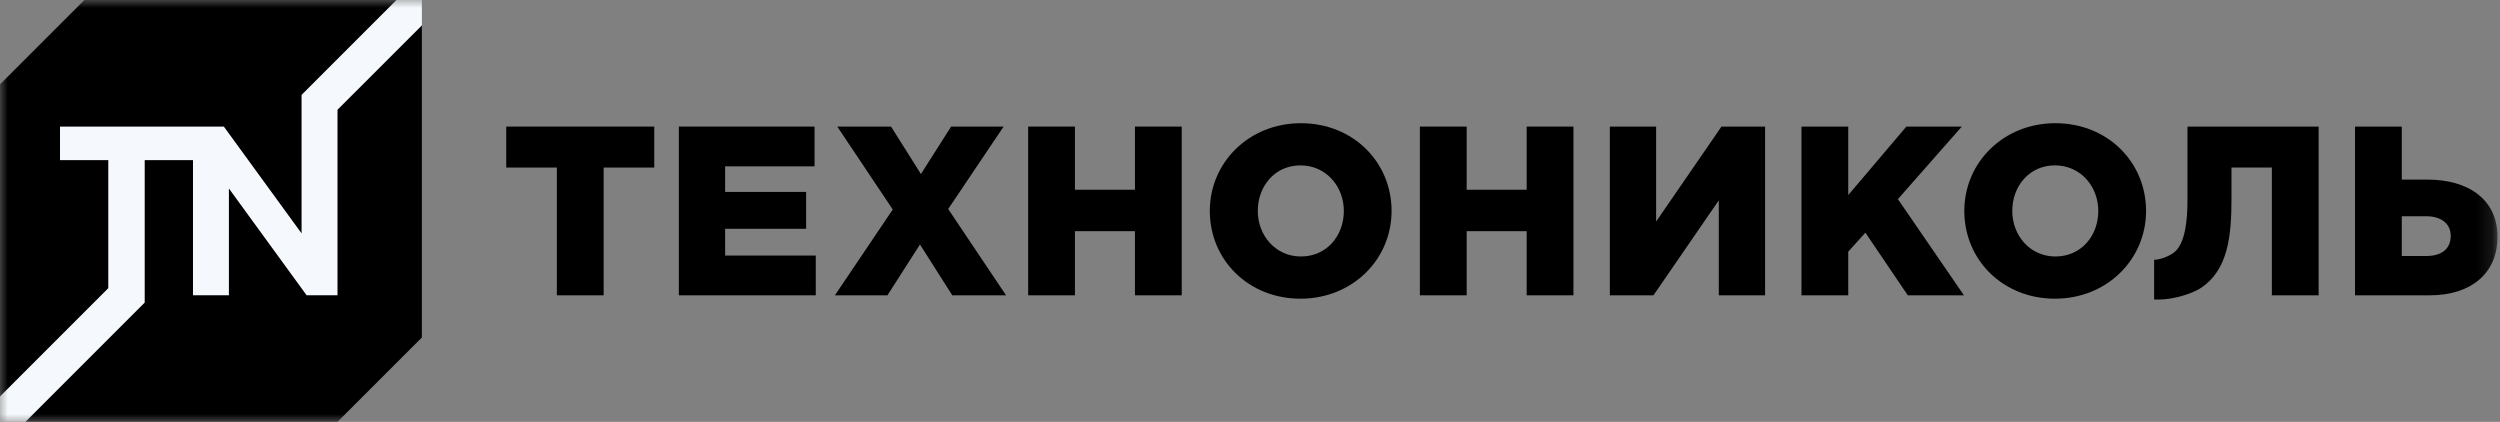
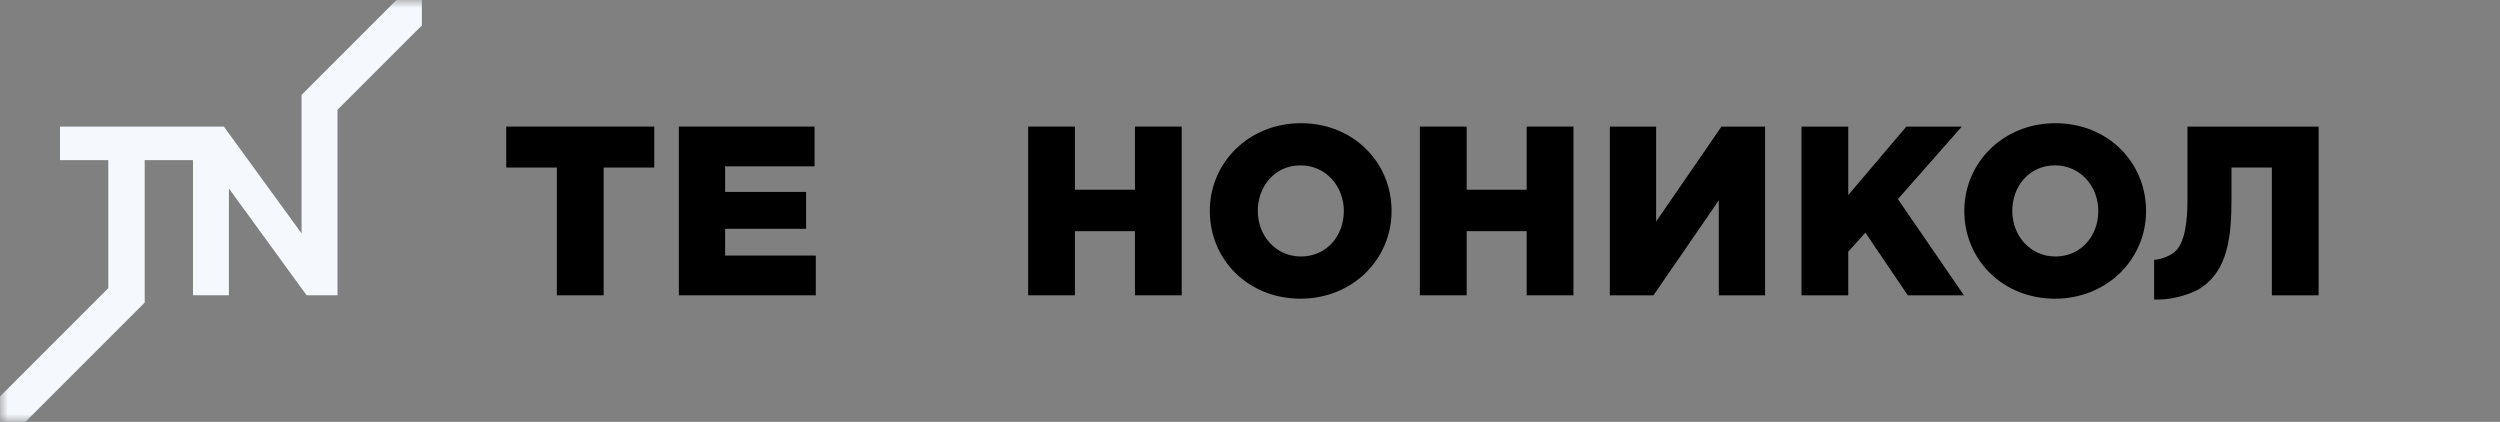
<svg xmlns="http://www.w3.org/2000/svg" width="160" height="27" viewBox="0 0 160 27" fill="none">
  <rect x="0" y="0" width="160" height="27" fill="#808080" stroke="none" />
  <mask id="mask0_678_5" style="mask-type:luminance" maskUnits="userSpaceOnUse" x="0" y="0" width="160" height="27">
    <path d="M159.84 0H0V27H159.84V0Z" fill="white" />
  </mask>
  <g mask="url(#mask0_678_5)">
-     <path d="M26.999 21.6L21.6 26.999L1.626 27L0 25.373V5.4L5.4 0H25.373L26.999 1.626V21.6Z" fill="black" />
    <path d="M25.373 0L19.301 6.073V14.937L14.326 8.101H3.84V10.249H6.931V18.442L0.001 25.373V27L1.627 26.999L9.261 19.365V10.249H12.351V18.899H14.65V12.064L19.625 18.899H21.6V7.025L27 1.626L27 0H25.373Z" fill="#F5F8FC" />
    <path d="M35.639 10.723H32.399V8.101H41.872V10.723H38.633V18.9H35.639L35.639 10.723Z" fill="black" />
    <path d="M43.446 8.101H52.131V10.646H46.408V12.283H51.591V14.643H46.408V16.355H52.209V18.9H43.446V8.101Z" fill="black" />
-     <path d="M57.136 13.408L53.586 8.101H57.027L58.94 11.14L60.87 8.101H64.232L60.684 13.377L64.387 18.9H60.946L58.878 15.646L56.796 18.9H53.433L57.136 13.408Z" fill="black" />
    <path d="M65.802 8.101H68.796V12.143H72.637V8.101H75.63V18.9H72.637V14.795H68.796V18.9H65.802V8.101Z" fill="black" />
    <path d="M77.428 13.501C77.428 10.4 79.928 7.885 83.26 7.885C86.592 7.885 89.061 10.369 89.061 13.501C89.061 16.601 86.561 19.116 83.23 19.116C79.896 19.116 77.428 16.632 77.428 13.501ZM86.006 13.501C86.006 11.943 84.88 10.584 83.229 10.584C81.593 10.584 80.498 11.911 80.498 13.501C80.498 15.059 81.624 16.415 83.26 16.415C84.91 16.415 86.006 15.089 86.006 13.501Z" fill="black" />
    <path d="M90.872 8.101H93.867V12.143H97.707V8.101H100.701V18.9H97.707V14.795H93.867V18.9H90.872V8.101Z" fill="black" />
    <path d="M103.03 8.101H105.992V14.179L110.174 8.101H112.965V18.9H110.003V12.822L105.821 18.9H103.03V8.101Z" fill="black" />
    <path d="M115.295 8.101H118.288V12.483L122.007 8.101H125.555L121.466 12.744L125.692 18.9H122.099L119.384 14.89L118.288 16.107V18.9H115.295V8.101Z" fill="black" />
    <path d="M125.716 13.501C125.716 10.4 128.214 7.885 131.546 7.885C134.879 7.885 137.348 10.369 137.348 13.501C137.348 16.601 134.847 19.116 131.516 19.116C128.183 19.116 125.716 16.632 125.716 13.501ZM134.291 13.501C134.291 11.943 133.166 10.584 131.516 10.584C129.879 10.584 128.785 11.911 128.785 13.501C128.785 15.059 129.91 16.415 131.546 16.415C133.197 16.415 134.291 15.089 134.291 13.501Z" fill="black" />
-     <path d="M150.721 8.101H153.714V11.494H155.35C157.941 11.494 159.84 12.729 159.84 15.165C159.84 17.496 158.143 18.9 155.504 18.9H150.721V8.101ZM155.273 16.385C156.26 16.385 156.846 15.938 156.846 15.089C156.846 14.334 156.26 13.84 155.288 13.84H153.714V16.385H155.273Z" fill="black" />
    <path d="M139.998 8.101V12.839C139.998 13.958 139.884 15.577 139.146 16.151C138.798 16.419 138.226 16.625 137.864 16.625V19.171H138.147C139.183 19.171 140.342 18.754 140.788 18.471C142.593 17.326 142.816 15.146 142.816 12.683V10.723H145.399V18.9H148.392V8.101H139.998Z" fill="black" />
  </g>
</svg>